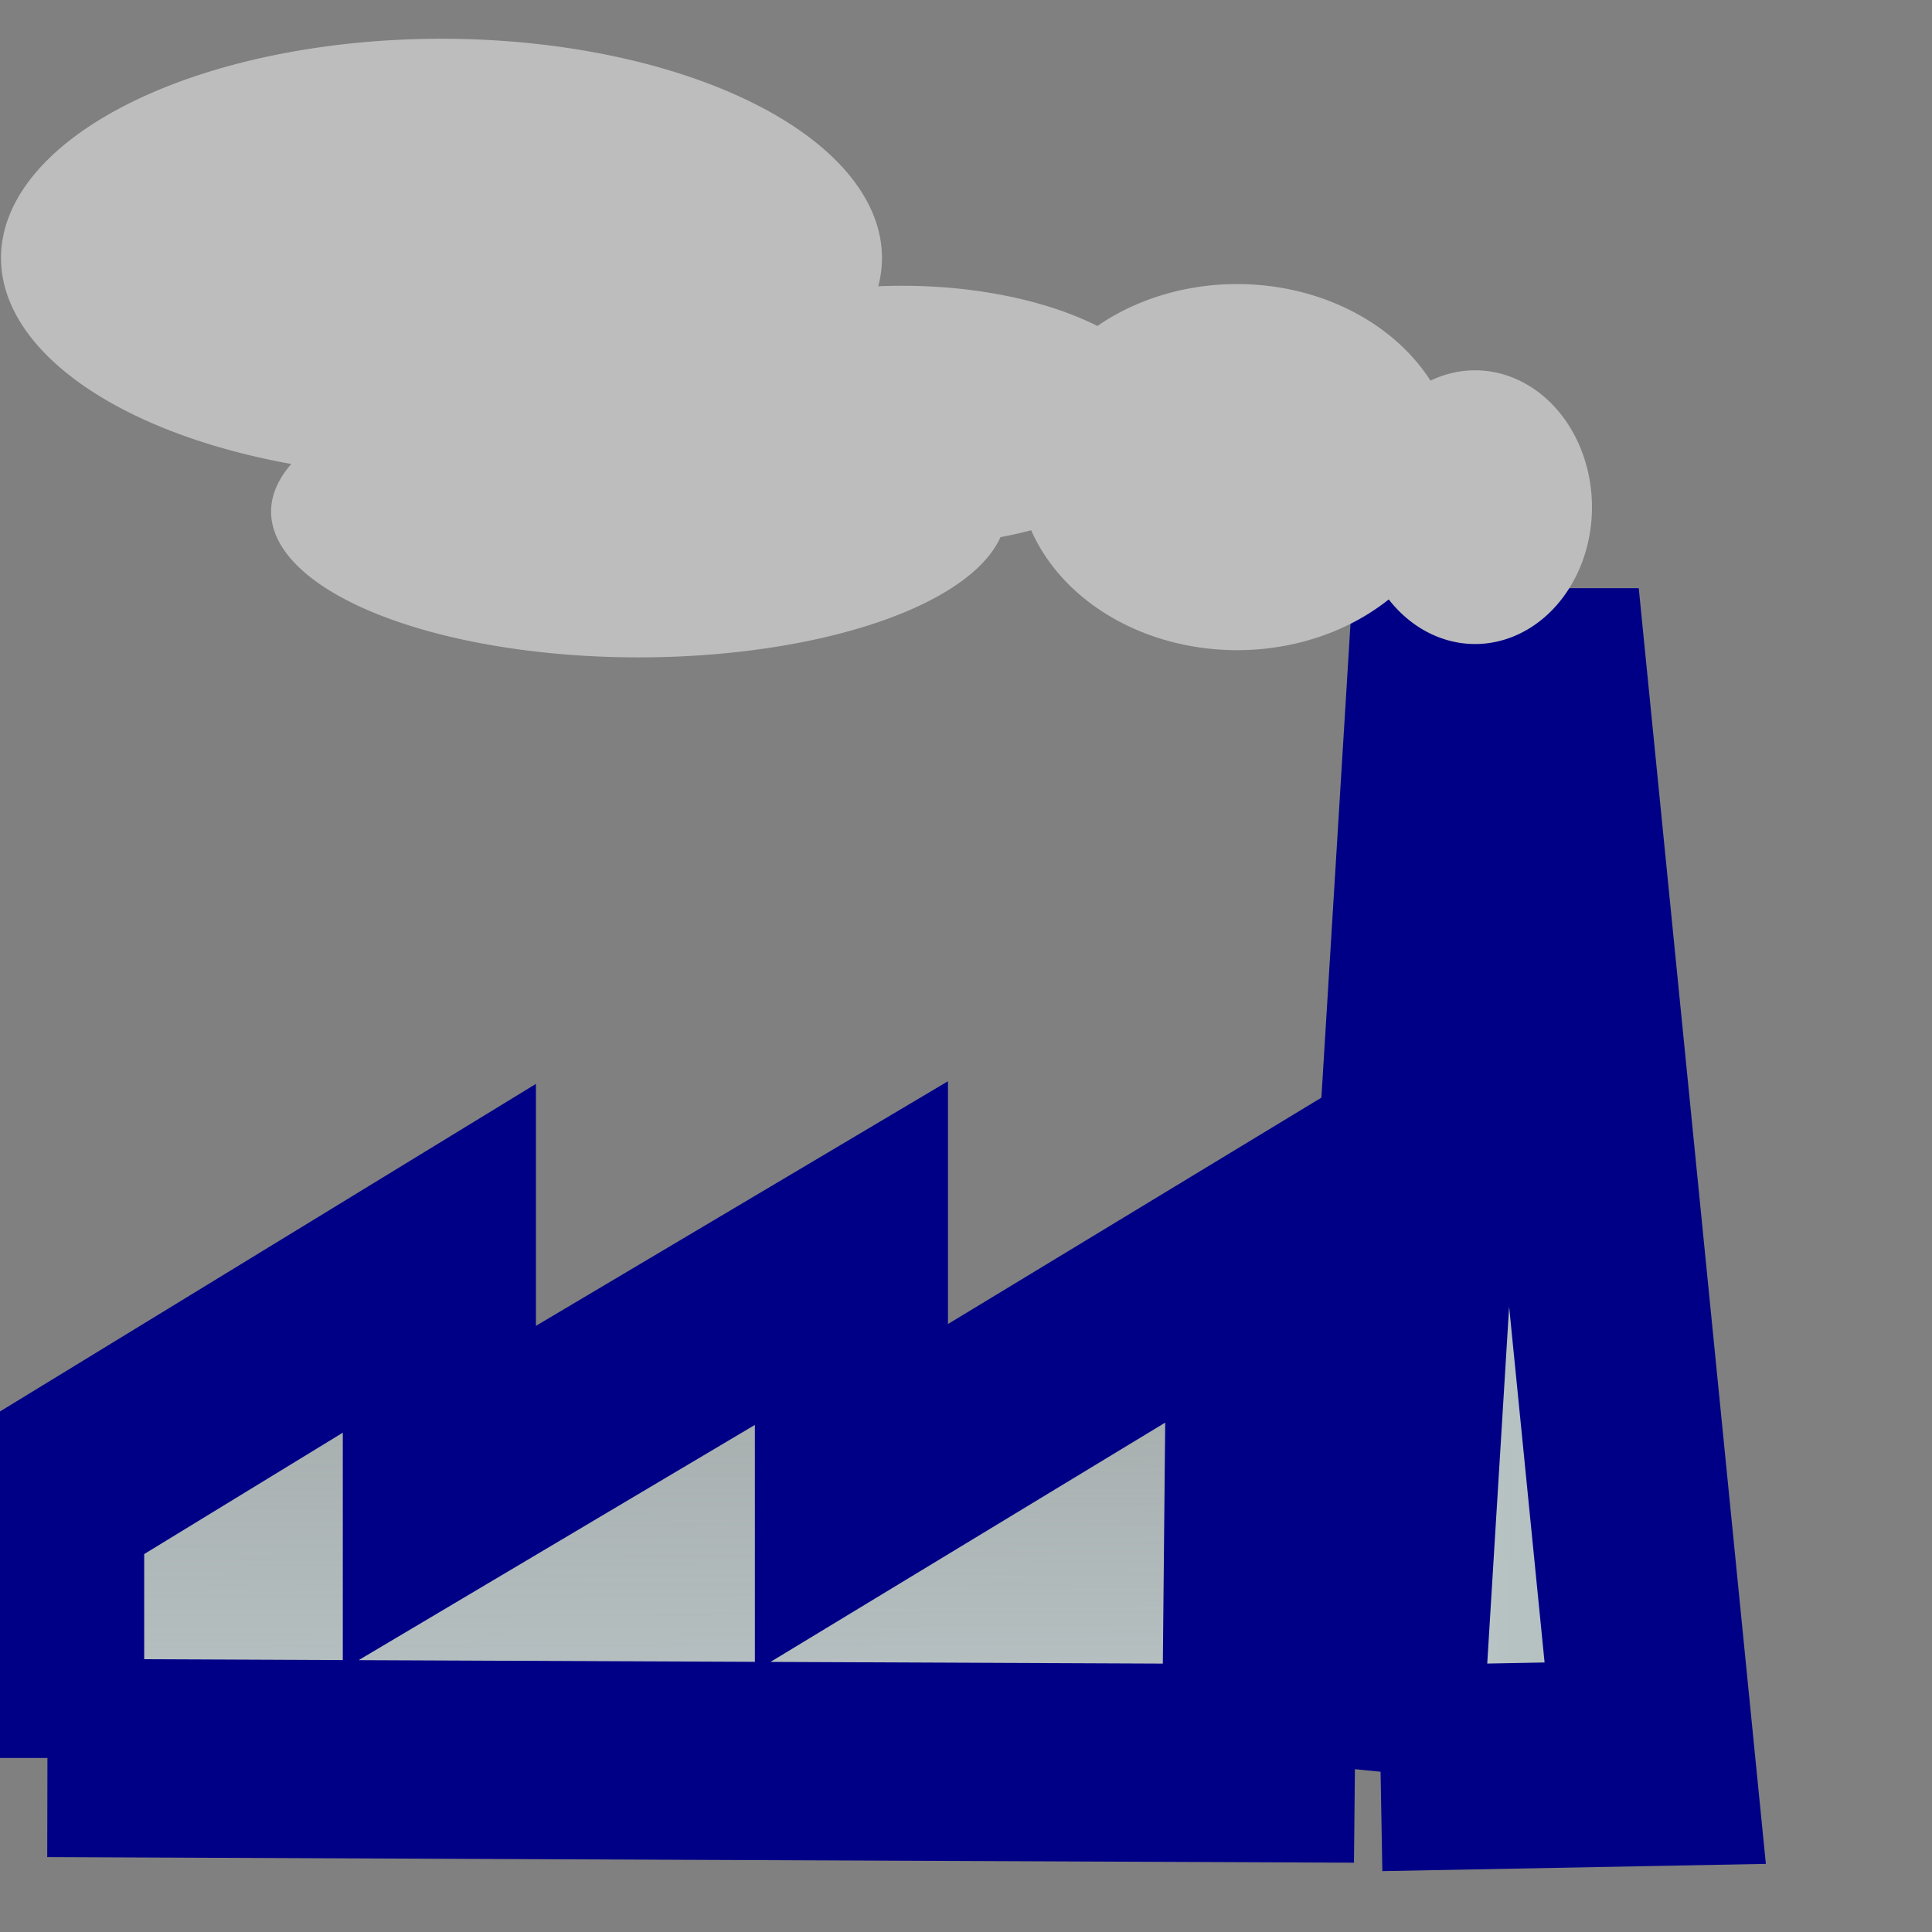
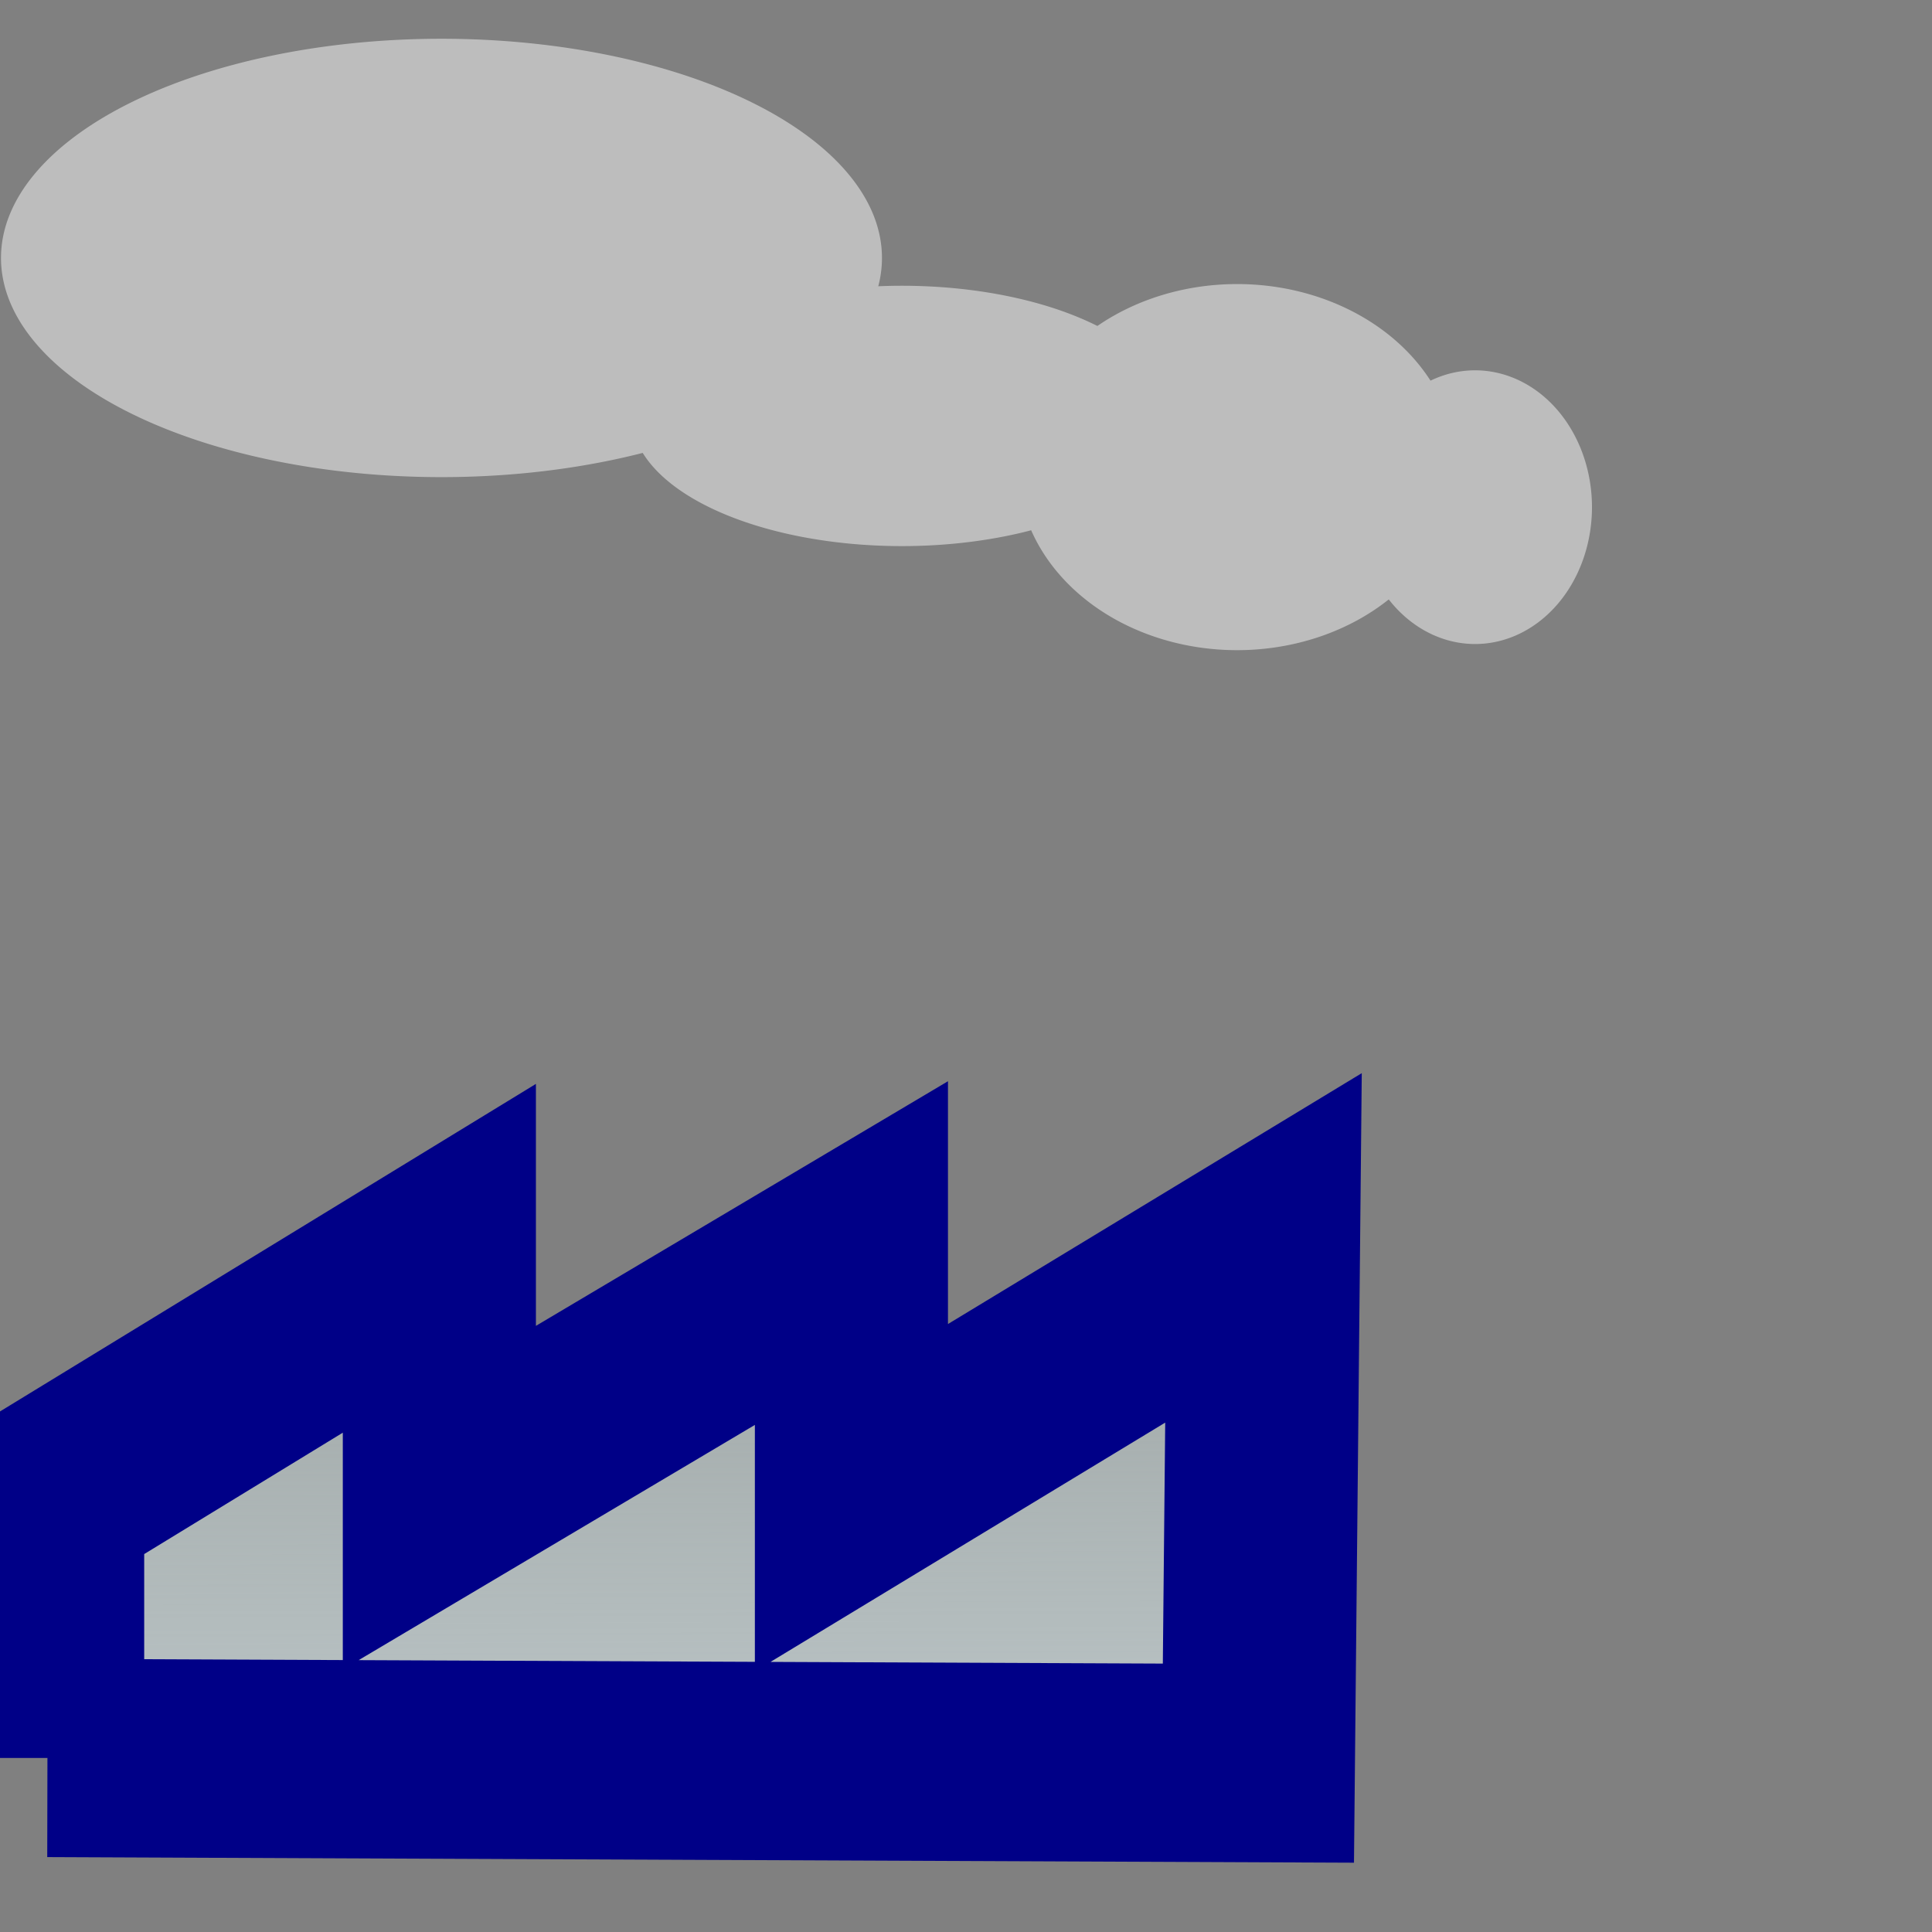
<svg xmlns="http://www.w3.org/2000/svg" xmlns:xlink="http://www.w3.org/1999/xlink" width="181.417" height="181.417">
  <rect width="100%" height="100%" fill="#808080" stroke="none" />
  <title>factory</title>
  <defs>
    <linearGradient id="linearGradient6703">
      <stop stop-color="#000000" id="stop6704" offset="0" />
      <stop stop-color="#7f7f7f" id="stop6705" offset="0.5" />
      <stop stop-color="#ffffff" id="stop6706" offset="1" />
    </linearGradient>
    <linearGradient id="linearGradient879">
      <stop stop-color="#c3c3c3" stop-opacity="0.549" id="stop880" offset="0" />
      <stop stop-color="#d4e1e4" id="stop884" offset="0.5" />
      <stop stop-color="#ddf0f0" stop-opacity="0.59" id="stop881" offset="1" />
    </linearGradient>
    <linearGradient xlink:href="#linearGradient879" id="linearGradient882" y2="0.445" x2="0.459" y1="0.461" x1="-1.216" />
    <linearGradient spreadMethod="pad" xlink:href="#linearGradient879" id="linearGradient883" y2="0.305" x2="0.803" y1="1.711" x1="0.816" />
  </defs>
  <g>
    <title>Layer 1</title>
    <g transform="matrix(2.121,0,0,2.178,-3.949,-1.779)" id="g6749">
      <path fill="url(#linearGradient883)" fill-opacity="0.698" fill-rule="evenodd" stroke="#000087" stroke-width="8.549" id="path852" d="m3.971,76.608l53.603,0.224l0.225,-22.215l-18.243,10.771l0,-10.547l-18.243,10.547l0,-10.322l-17.342,10.322l0,11.22z" />
-       <path fill="url(#linearGradient882)" fill-opacity="0.985" fill-rule="evenodd" stroke="#000087" stroke-width="8.862" id="path853" d="m62.98,77.057l12.162,-0.224l-4.73,-46.226l-4.504,0l-2.928,46.451z" />
      <g fill="#bdbdbd" id="g873" transform="matrix(0.399,0,0,0.307,-284.87,-161.401)">
        <path fill-rule="evenodd" stroke-width="1pt" id="path857" d="m816.487,564.621a48.875,30.781 0 1 0 -97.75,0a48.875,30.781 0 1 0 97.75,0z" />
-         <path fill-rule="evenodd" stroke-width="1pt" id="path858" d="m830.268,600.246a40.781,20.469 0 1 0 -81.562,0a40.781,20.469 0 1 0 81.562,0z" />
        <path fill-rule="evenodd" stroke-width="1pt" id="path859" d="m848.705,586.808a30,18.281 0 1 0 -60,0a30,18.281 0 1 0 60,0z" />
        <path fill-rule="evenodd" stroke-width="1pt" id="path860" d="m880.239,593.996a24.346,25.707 0 1 0 -48.693,0a24.346,25.707 0 1 0 48.693,0z" />
        <path fill-rule="evenodd" stroke-width="1pt" id="path861" d="m895.268,599.621a12.969,19.219 0 1 0 -25.938,0a12.969,19.219 0 1 0 25.938,0z" />
      </g>
    </g>
  </g>
</svg>